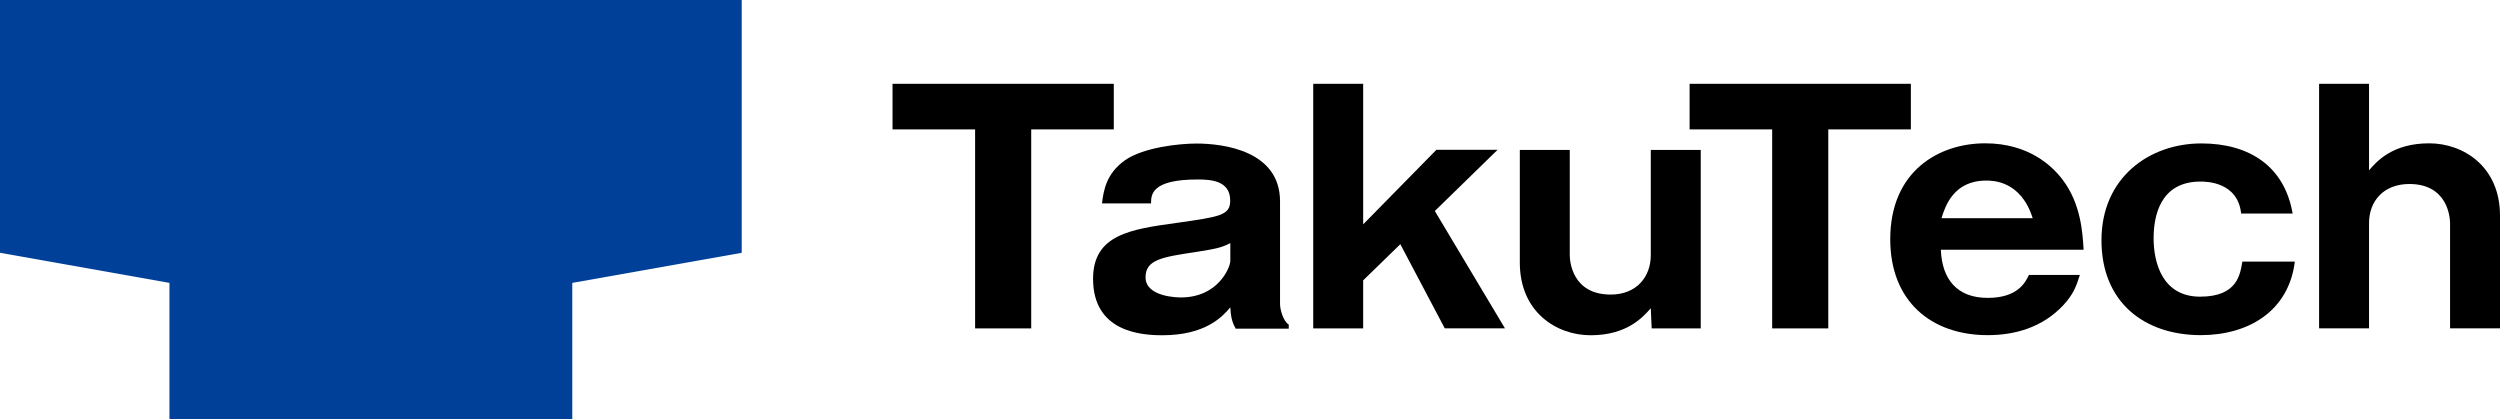
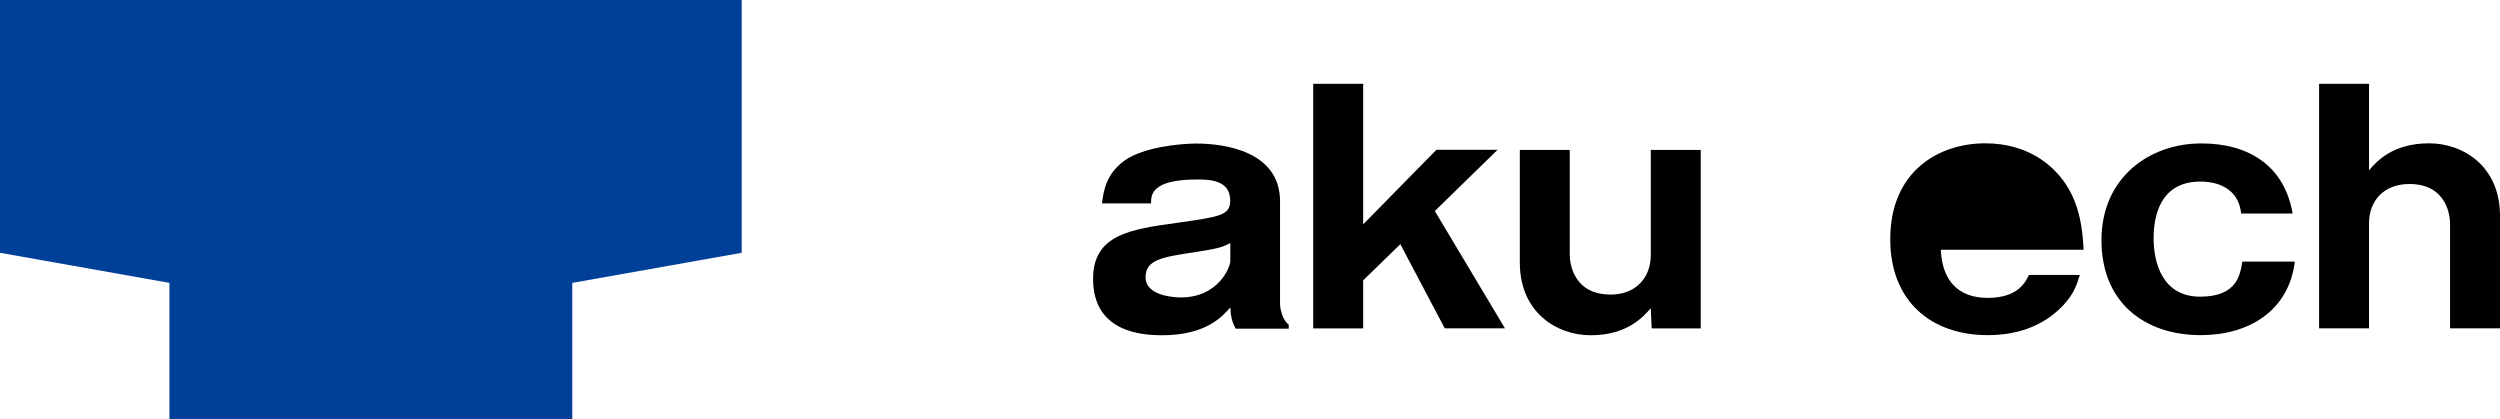
<svg xmlns="http://www.w3.org/2000/svg" id="_レイヤー_2" data-name="レイヤー 2" viewBox="0 0 226.77 38.01">
  <defs>
    <style>
      .cls-1 {
        fill: #004098;
      }
    </style>
  </defs>
  <g id="layout">
    <g>
      <polygon class="cls-1" points="67.28 0 67.28 22.93 51.91 25.66 51.91 38.01 15.37 38.01 15.37 25.66 0 22.93 0 0 67.28 0" />
      <g>
-         <path d="m93.55,29.79h-5.1V11.74h-7.49v-4.14h20.07v4.14h-7.49v18.05Z" />
        <path d="m112.08,29.79c-.37-.62-.45-1.27-.48-1.91-.7.82-2.22,2.53-6.17,2.53-1.94,0-6.28-.31-6.28-5.12,0-4.03,3.46-4.5,7.57-5.07,3.94-.56,4.87-.68,4.87-2.03,0-1.83-1.8-1.91-2.96-1.91-4.19,0-4.22,1.38-4.22,2.17h-4.45c.14-1.1.34-2.67,2.08-3.91,1.69-1.18,4.93-1.52,6.5-1.52,2.42,0,7.57.65,7.57,5.24v9.32c0,.48.28,1.55.79,1.86v.37h-4.84Zm-.48-7.74c-.82.42-1.24.51-3.21.82-2.96.45-4.48.68-4.48,2.28,0,1.83,3.04,1.83,3.21,1.83,3.38,0,4.48-2.73,4.48-3.32v-1.6Z" />
        <path d="m123.65,25.45v4.34h-4.53V7.6h4.53v12.75l6.64-6.76h5.55l-5.69,5.55,6.36,10.64h-5.46l-4.03-7.63-3.38,3.29Z" />
        <path d="m149.82,29.79l-.08-1.83c-.7.79-2.14,2.45-5.46,2.45-3.07,0-6.42-2.08-6.42-6.59v-10.22h4.53v9.54c0,.56.22,3.58,3.72,3.58,2.31,0,3.63-1.58,3.63-3.58v-9.54h4.53v16.19h-4.45Z" />
-         <path d="m165.85,29.79h-5.1V11.74h-7.49v-4.14h20.07v4.14h-7.49v18.05Z" />
-         <path d="m176.05,22.66c.11,2.7,1.49,4.36,4.25,4.36s3.43-1.44,3.74-2.08h4.62c-.34,1.07-.59,1.75-1.49,2.73-1.94,2.08-4.48,2.73-6.87,2.73-5.12,0-8.84-3.07-8.84-8.7,0-6.19,4.42-8.7,8.61-8.7,3.97,0,6.11,2.08,7.04,3.32,1.66,2.2,1.8,4.84,1.89,6.33h-12.95Zm8.33-2.87c-1.07-3.41-3.63-3.41-4.22-3.41-2.96,0-3.72,2.34-4.05,3.41h8.28Z" />
+         <path d="m176.05,22.66c.11,2.7,1.49,4.36,4.25,4.36s3.43-1.44,3.74-2.08h4.62c-.34,1.07-.59,1.75-1.49,2.73-1.94,2.08-4.48,2.73-6.87,2.73-5.12,0-8.84-3.07-8.84-8.7,0-6.19,4.42-8.7,8.61-8.7,3.97,0,6.11,2.08,7.04,3.32,1.66,2.2,1.8,4.84,1.89,6.33h-12.95Zm8.33-2.87h8.28Z" />
        <path d="m203.29,19.37c-.31-2.9-3.21-2.9-3.69-2.9-3.69,0-4.25,3.18-4.25,5.15,0,2.2.79,5.29,4.22,5.29s3.63-2.08,3.83-3.18h4.76c-.56,4.53-4.25,6.67-8.53,6.67-5.07,0-9.01-2.93-9.01-8.61s4.34-8.78,9.06-8.78c4.34,0,7.54,2.06,8.28,6.36h-4.67Z" />
        <path d="m214.89,7.6v7.85c.7-.82,2.14-2.45,5.46-2.45,3.07,0,6.42,2.08,6.42,6.56v10.22h-4.53v-9.54c0-.53-.22-3.55-3.69-3.55-2.34,0-3.66,1.55-3.66,3.55v9.54h-4.53V7.6h4.53Z" />
      </g>
    </g>
  </g>
</svg>